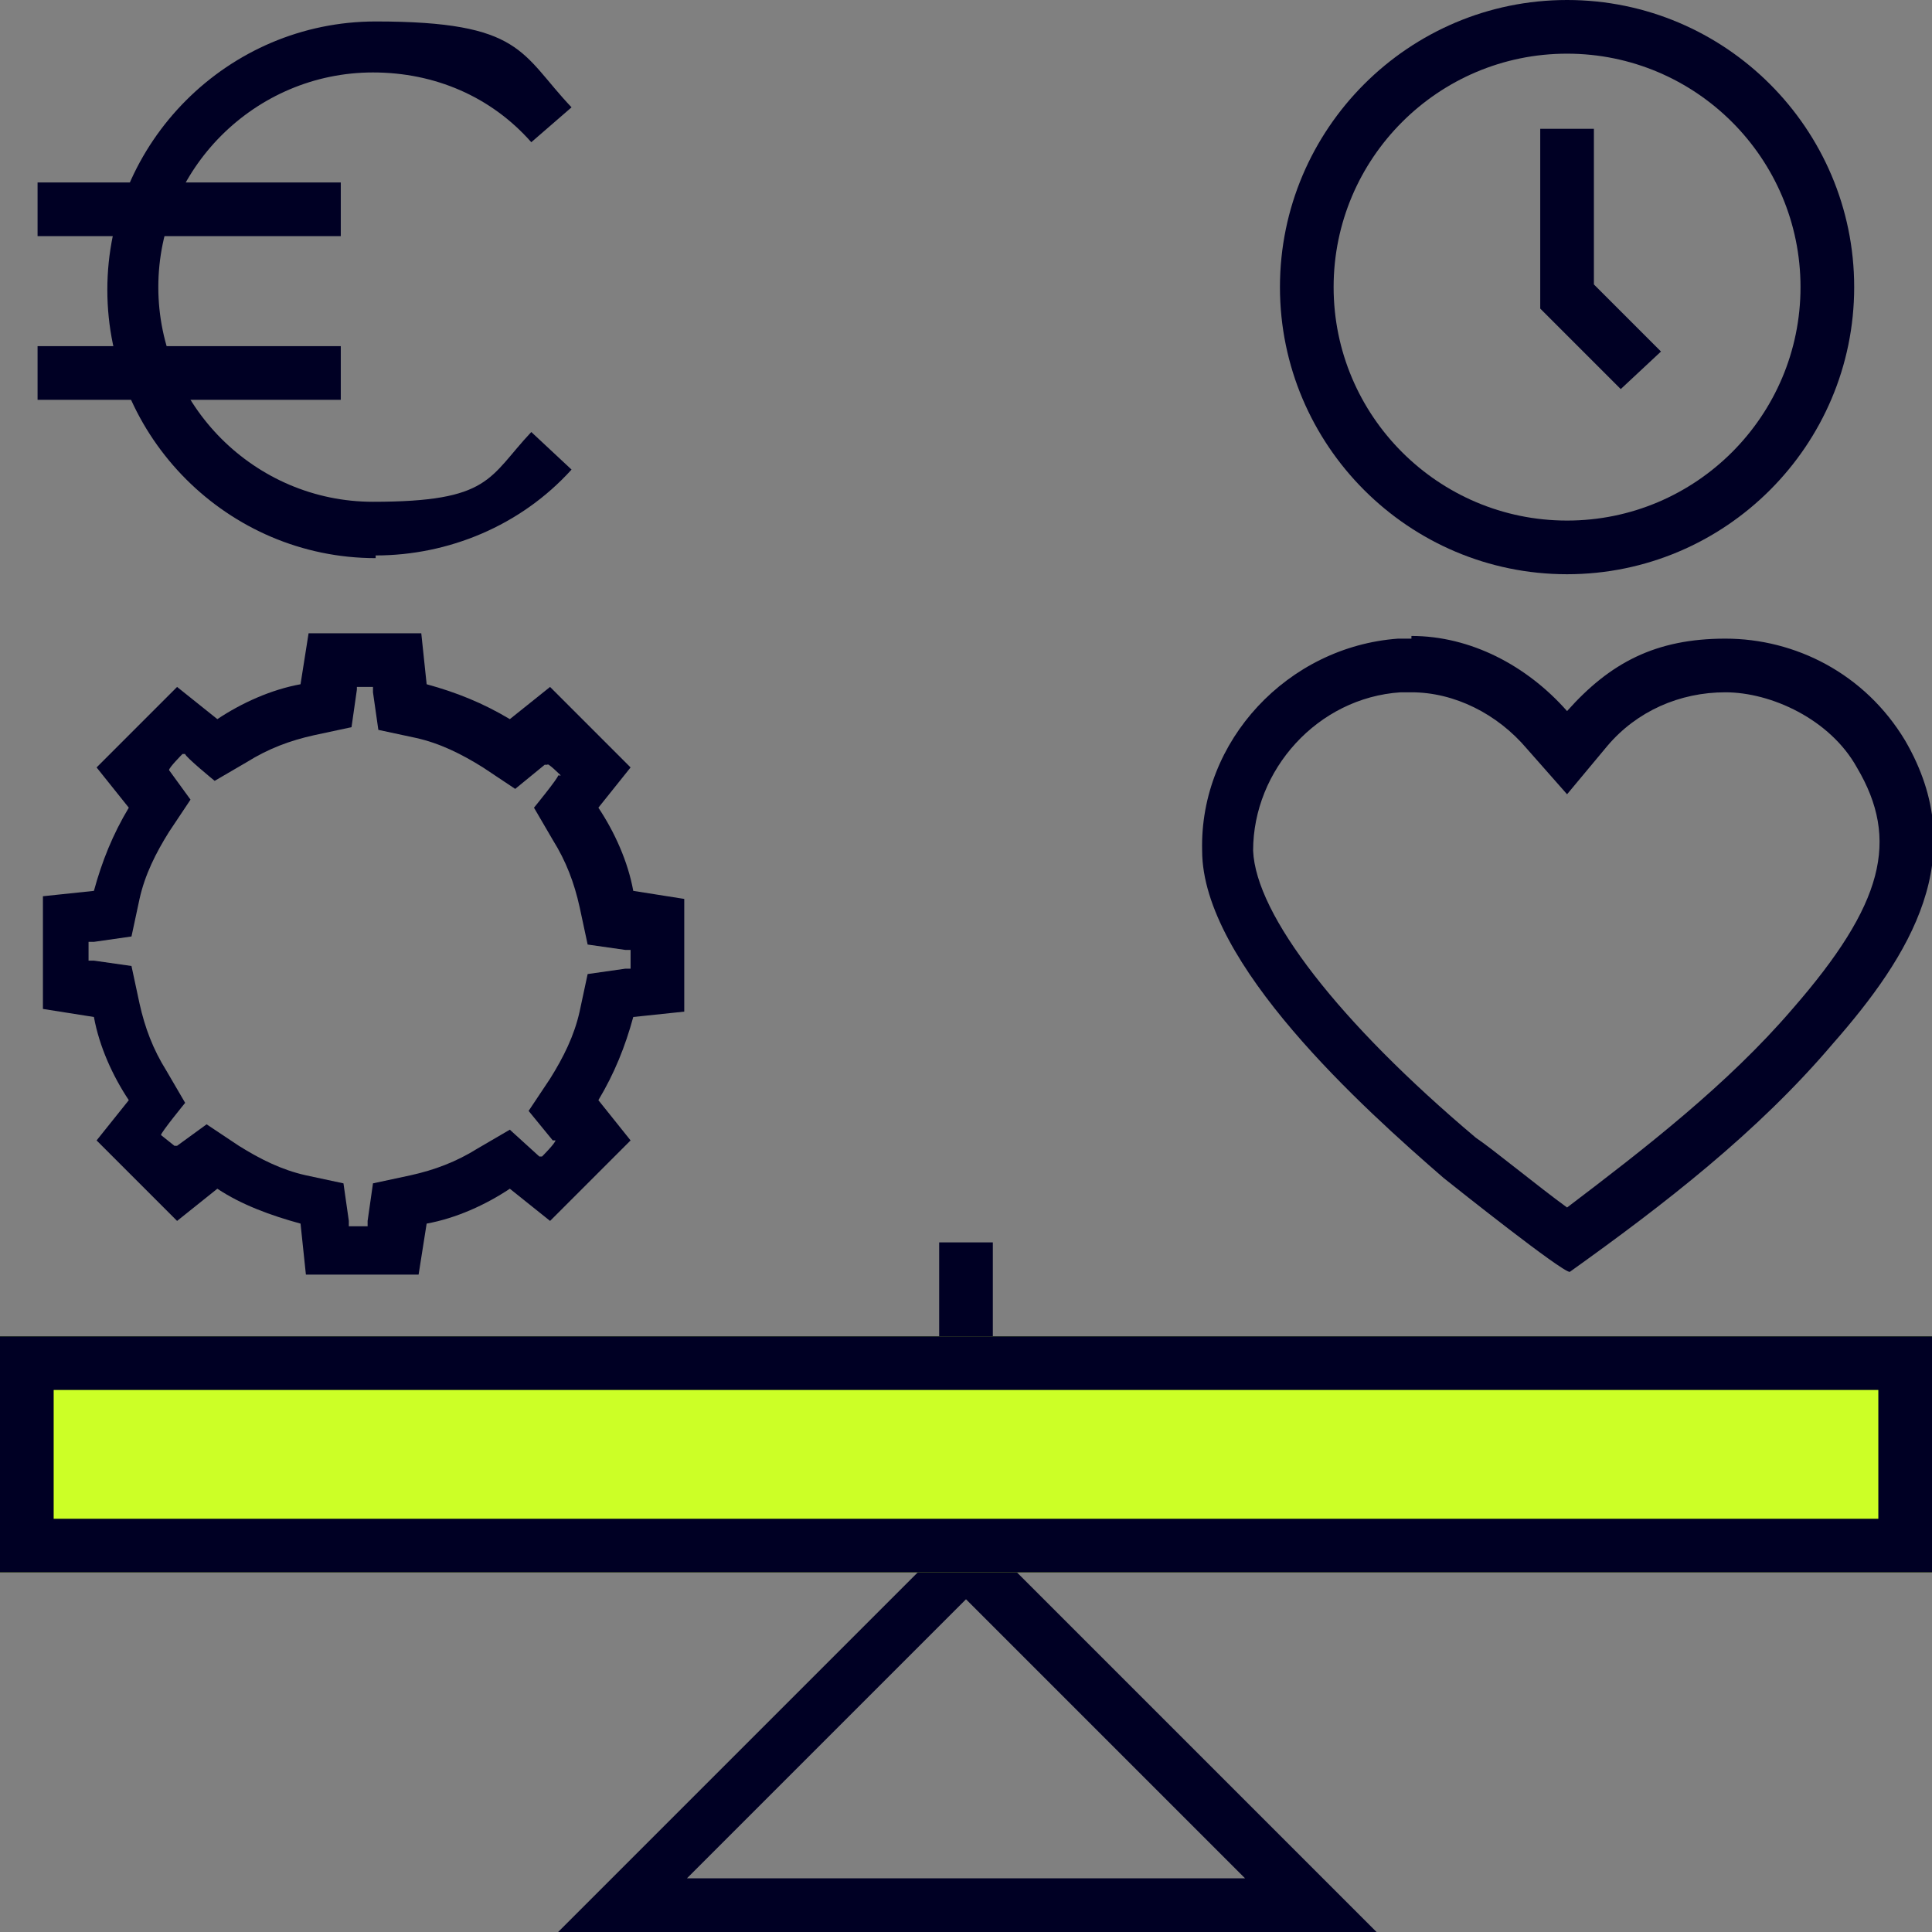
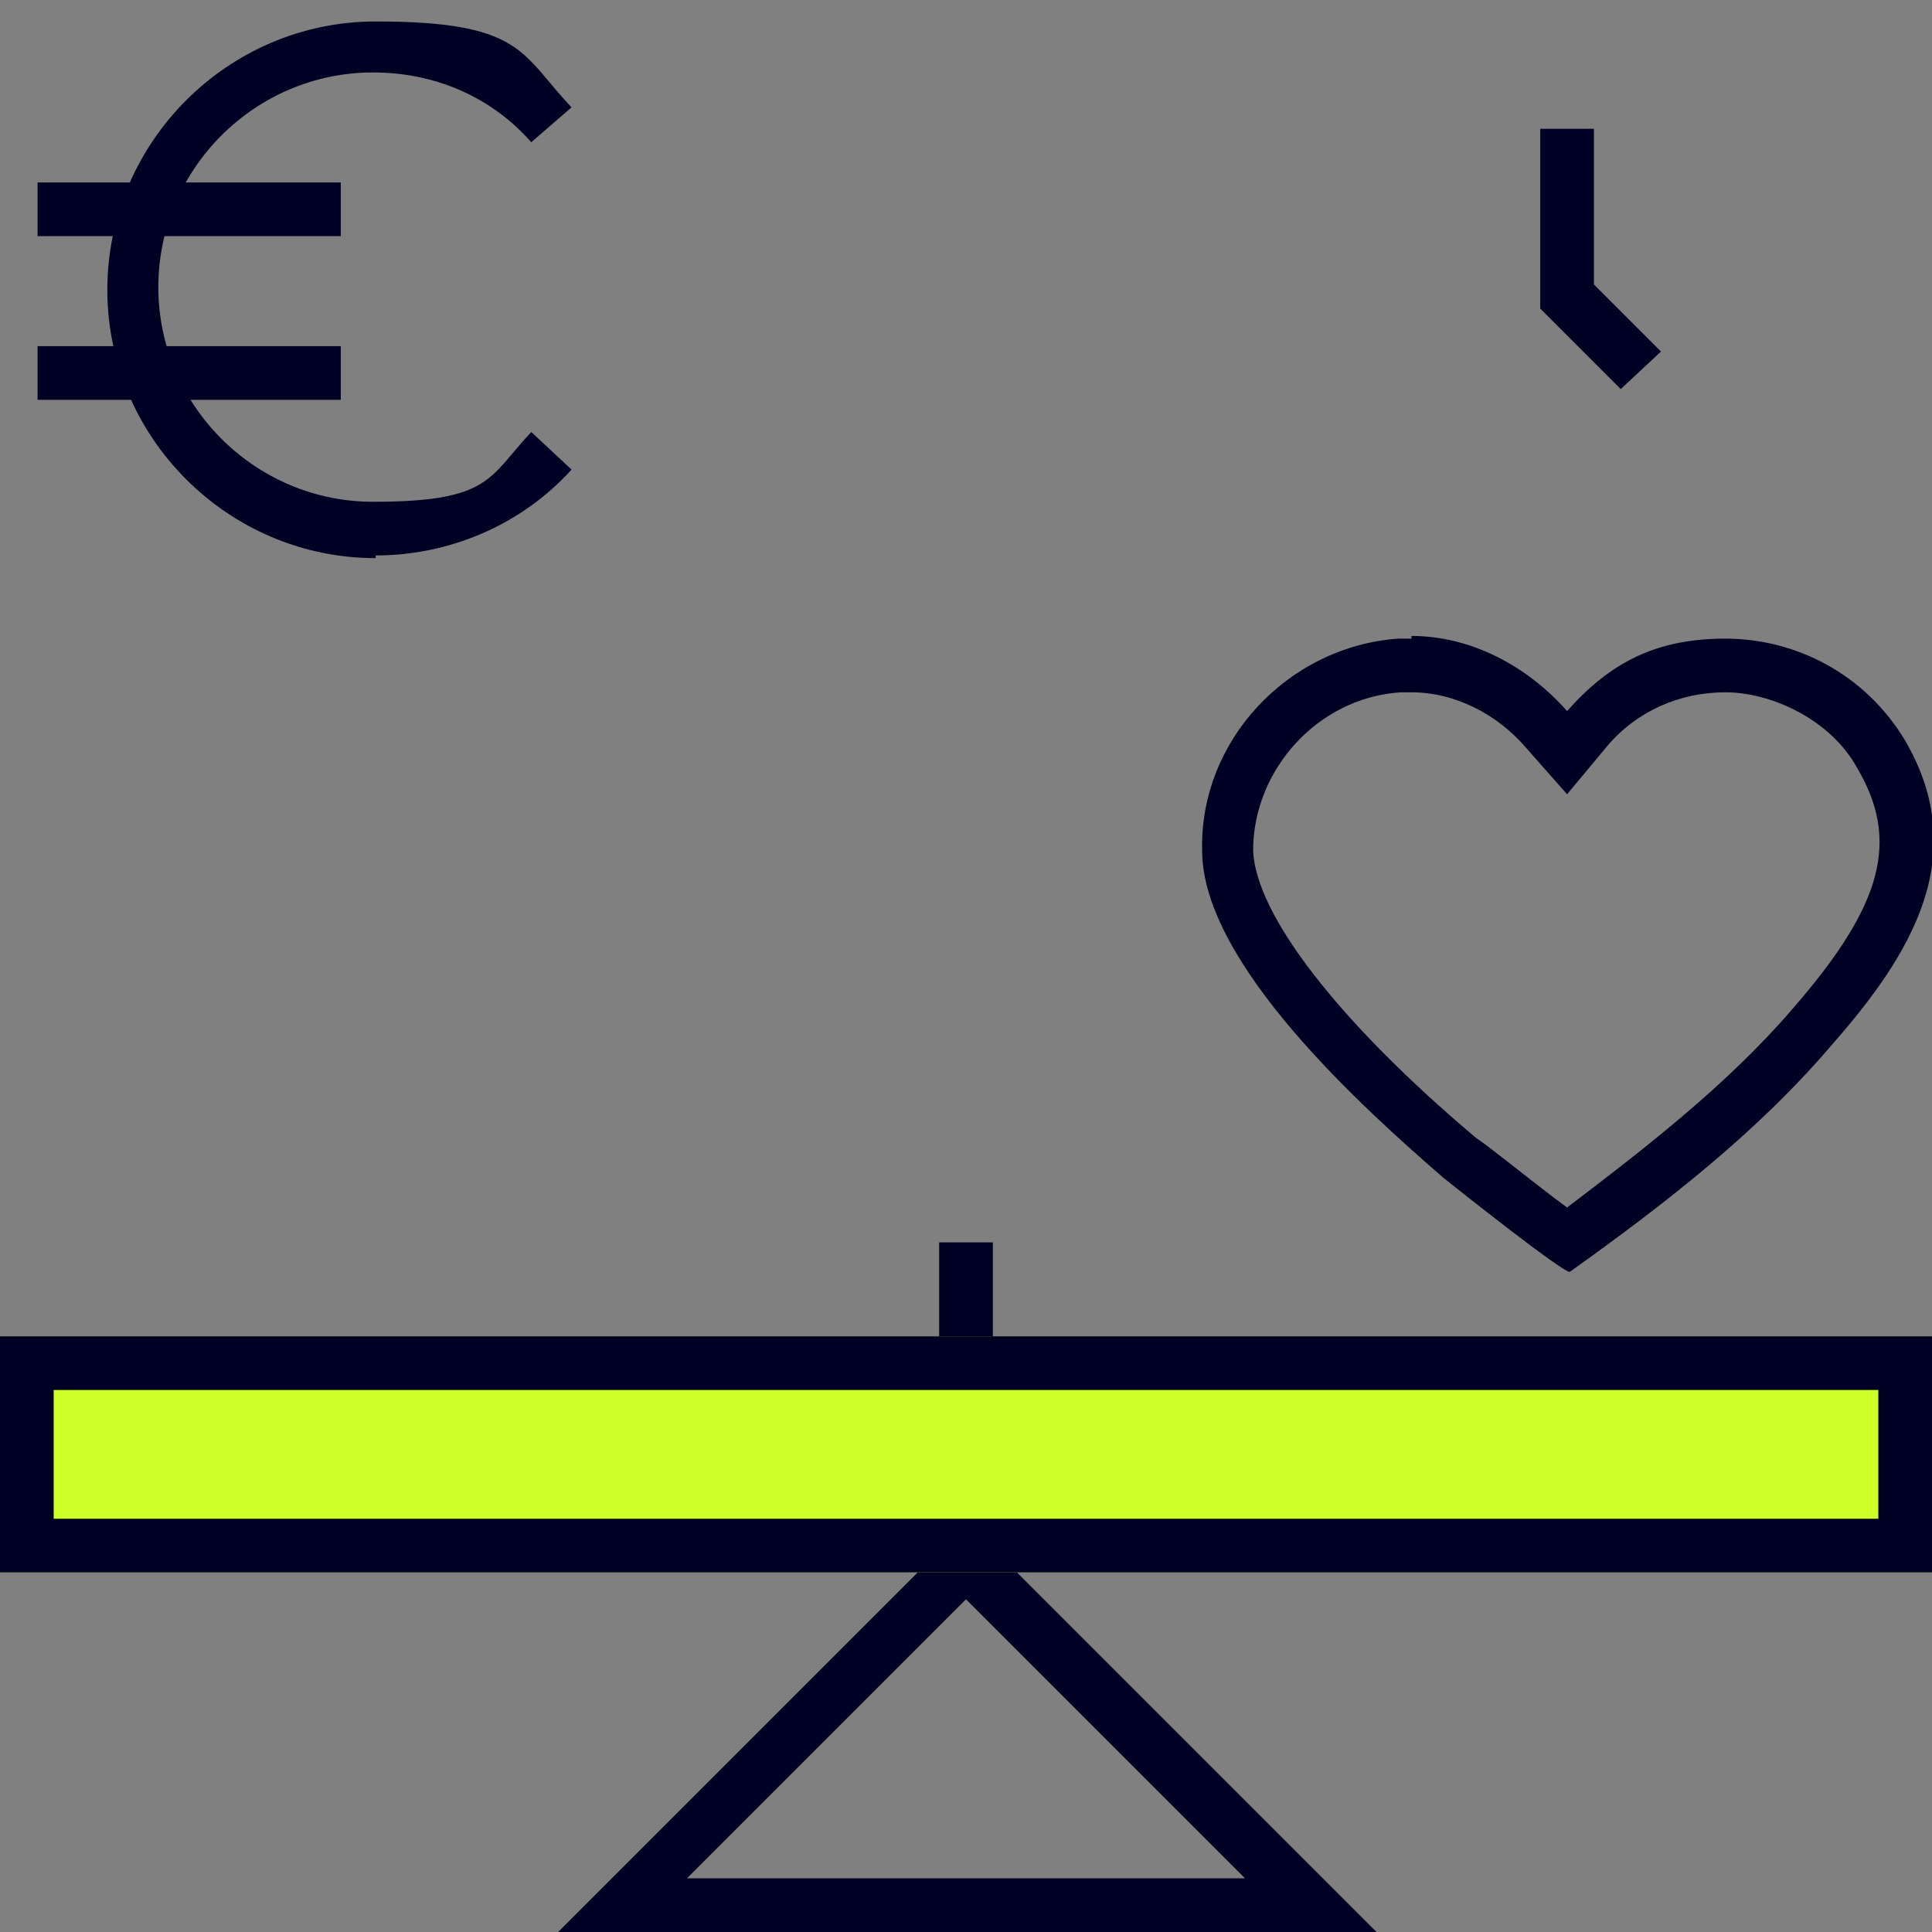
<svg xmlns="http://www.w3.org/2000/svg" id="Ebene_1" version="1.1" viewBox="0 0 72 72">
  <rect x="0" y="0" width="72" height="72" fill="#808080" stroke="none" />
  <defs>
    <style>
      .st0 {
        fill: #000024;
      }

      .st1 {
        fill: #ccff26;
      }
    </style>
  </defs>
  <path class="st0" d="M36,59.6l10.4,10.4h-20.8l10.4-10.4M36,56.8l-15.2,15.2h30.5l-15.2-15.2h0Z" />
  <rect class="st0" x="35" y="46.3" width="2" height="4.3" />
  <g>
    <rect class="st1" y="49.8" width="72" height="8.8" />
-     <path class="st0" d="M70,51.8v4.8H2v-4.8h68M72,49.8H0v8.8h72v-8.8h0Z" />
+     <path class="st0" d="M70,51.8v4.8H2v-4.8h68M72,49.8H0v8.8h72v-8.8Z" />
  </g>
-   <path class="st0" d="M13.2,25.6h.7v.2s.2,1.4.2,1.4l1.4.3c.9.2,1.7.6,2.5,1.1l1.2.8,1.1-.9h.1c0-.1.5.4.5.4h-.1c0,.1-.9,1.2-.9,1.2l.7,1.2c.5.8.8,1.6,1,2.5l.3,1.4,1.4.2h.2v.7h-.2s-1.4.2-1.4.2l-.3,1.4c-.2.9-.6,1.7-1.1,2.5l-.8,1.2.9,1.1h.1c0,.1-.5.6-.5.6h-.1c0,0-1.1-1-1.1-1l-1.2.7c-.8.5-1.6.8-2.5,1l-1.4.3-.2,1.4v.2h-.7v-.2s-.2-1.4-.2-1.4l-1.4-.3c-.9-.2-1.7-.6-2.5-1.1l-1.2-.8-1.1.8h-.1c0,0-.5-.4-.5-.4h0c0-.1.9-1.2.9-1.2l-.7-1.2c-.5-.8-.8-1.6-1-2.5l-.3-1.4-1.4-.2h-.2v-.7h.2s1.4-.2,1.4-.2l.3-1.4c.2-.9.6-1.7,1.1-2.5l.8-1.2-.8-1.1h0c0-.1.5-.6.5-.6h.1c0,.1,1.1,1,1.1,1l1.2-.7c.8-.5,1.6-.8,2.5-1l1.4-.3.2-1.4v-.2M11.5,23.6l-.3,1.9c-1.1.2-2.2.7-3.1,1.3l-1.5-1.2-3,3,1.2,1.5c-.6,1-1,2-1.3,3.1l-1.9.2v4.2s1.9.3,1.9.3c.2,1.1.7,2.2,1.3,3.1l-1.2,1.5,3,3,1.5-1.2c.9.6,2,1,3.1,1.3l.2,1.9h4.2s.3-1.9.3-1.9c1.1-.2,2.2-.7,3.1-1.3l1.5,1.2,3-3-1.2-1.5c.6-1,1-2,1.3-3.1l1.9-.2v-4.2s-1.9-.3-1.9-.3c-.2-1.1-.7-2.2-1.3-3.1l1.2-1.5-3-3-1.5,1.2c-1-.6-2-1-3.1-1.3l-.2-1.9h-4.2s0,0,0,0Z" />
  <path class="st0" d="M52.6,25.8c1.6,0,3.2.8,4.3,2.1l1.5,1.7,1.5-1.8c1.1-1.3,2.7-2,4.4-2s3.9,1,4.9,2.8c1.6,2.7,1,5.1-2.4,9-2.4,2.8-5.5,5.2-8.4,7.4-1.1-.8-2.8-2.2-3.4-2.6-5.1-4.3-8.2-8.3-8.3-10.7,0-3,2.4-5.7,5.5-5.9.1,0,.2,0,.4,0M52.6,23.8c-.2,0-.3,0-.5,0-4.1.3-7.4,3.8-7.3,7.9,0,4.2,6,9.6,9,12.2.5.4,4.4,3.5,4.7,3.5h0c3.5-2.5,7-5.2,9.8-8.5,2.9-3.3,5.2-7,2.7-11.3-1.5-2.5-4.1-3.8-6.7-3.8s-4.3.9-5.9,2.7c-1.5-1.7-3.6-2.8-5.8-2.8h0Z" />
  <g>
    <path class="st0" d="M14,20.8c-5.5,0-10-4.5-10-10S8.5.8,14,.8s5.4,1.2,7.3,3.2l-1.5,1.3c-1.5-1.7-3.6-2.6-5.9-2.6-4.4,0-8,3.6-8,8s3.6,8,8,8,4.3-.9,5.9-2.6l1.5,1.4c-1.9,2.1-4.6,3.2-7.3,3.2h0Z" />
    <g>
      <rect class="st0" x="1.4" y="6.8" width="11.3" height="2" />
      <rect class="st0" x="1.4" y="12.9" width="11.3" height="2" />
    </g>
  </g>
  <g>
-     <path class="st0" d="M58.4,2c4.8,0,8.7,3.9,8.7,8.7s-3.9,8.7-8.7,8.7-8.7-3.9-8.7-8.7,3.9-8.7,8.7-8.7M58.4,0c-5.9,0-10.7,4.8-10.7,10.7s4.8,10.7,10.7,10.7,10.7-4.8,10.7-10.7S64.3,0,58.4,0h0Z" />
    <polygon class="st0" points="60.4 14.5 57.4 11.5 57.4 4.8 59.4 4.8 59.4 10.6 61.9 13.1 60.4 14.5" />
  </g>
</svg>